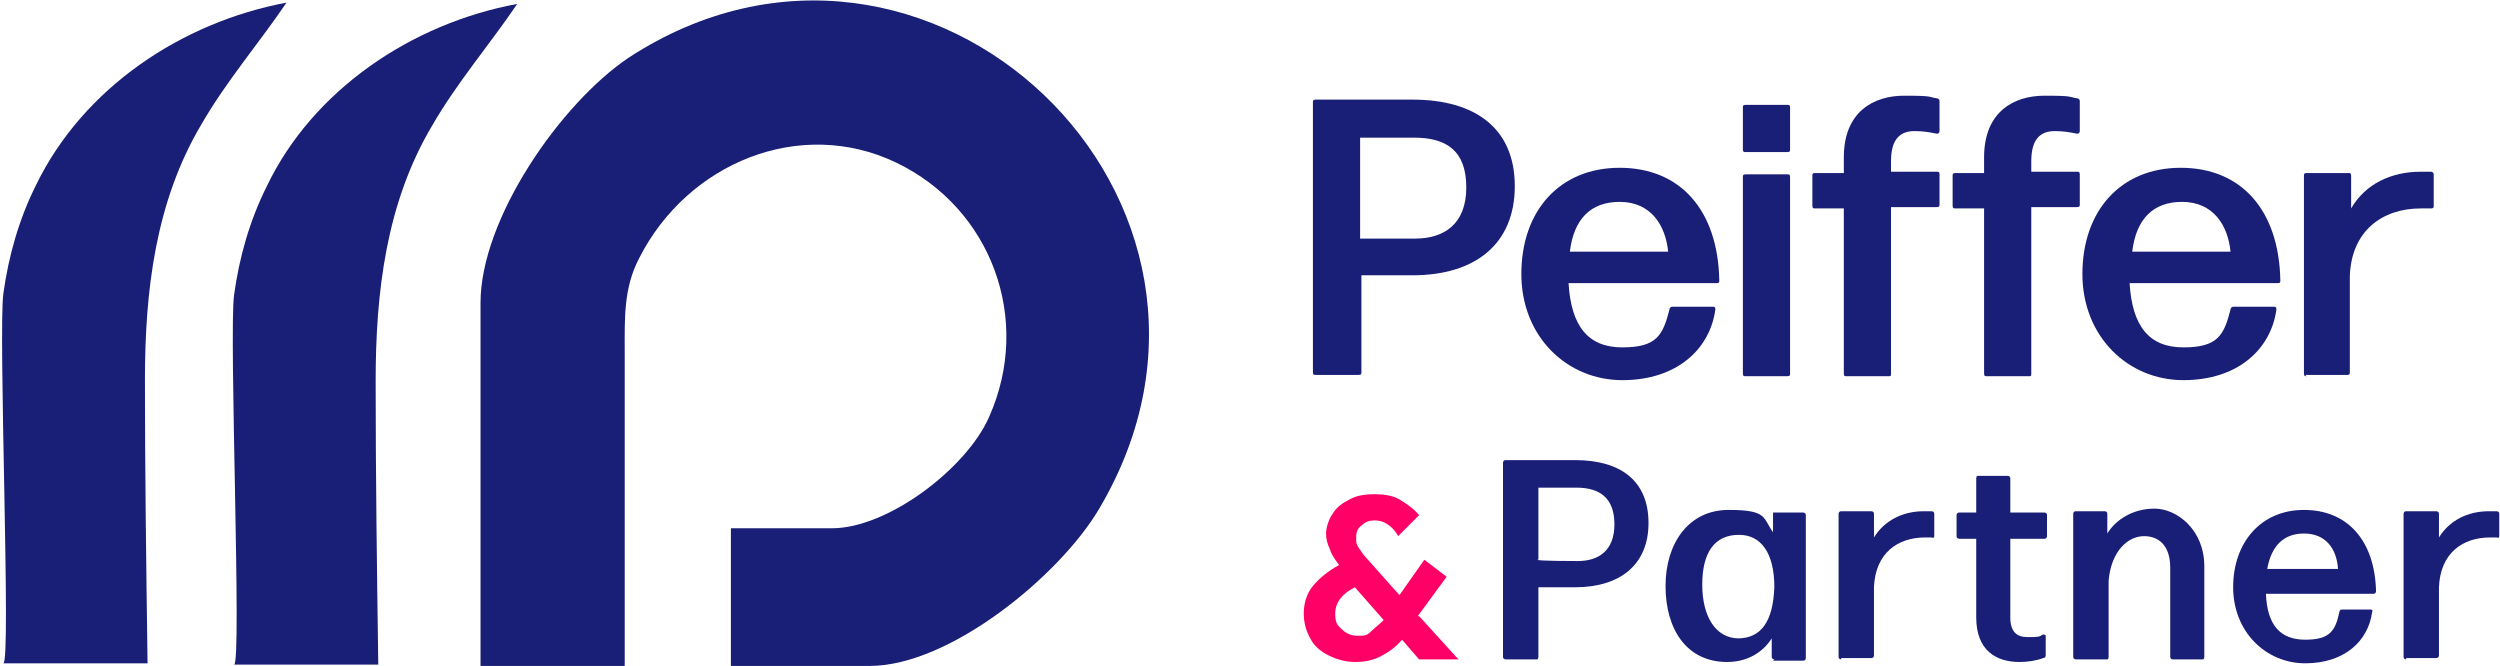
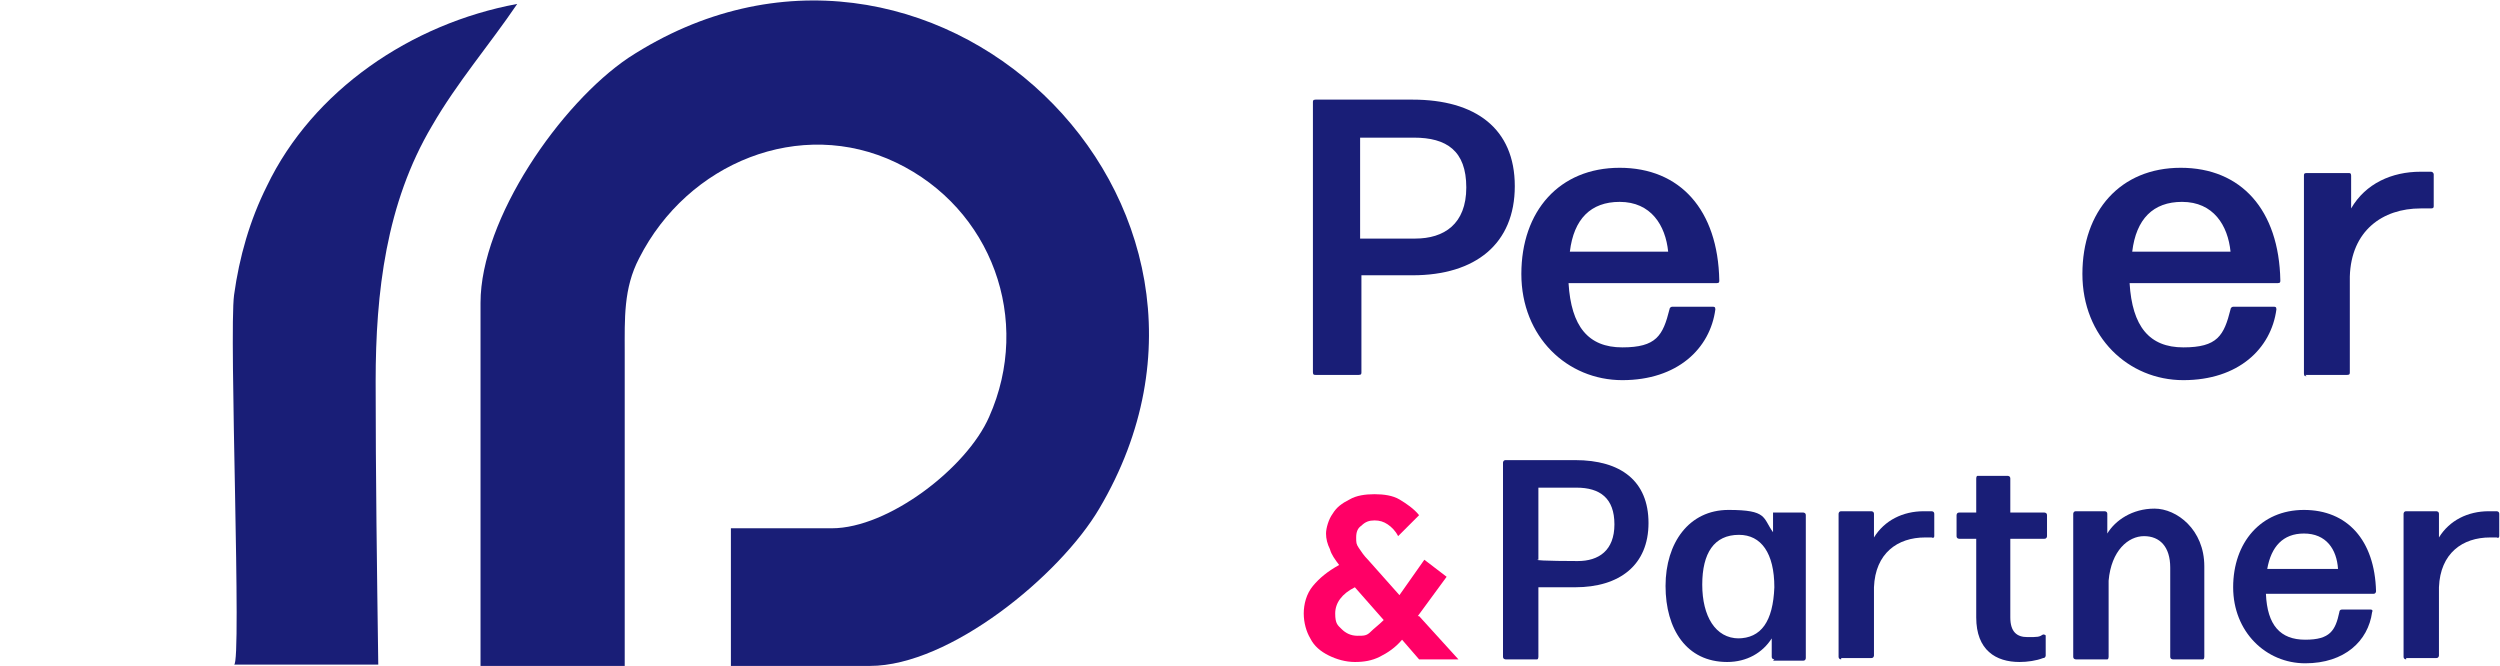
<svg xmlns="http://www.w3.org/2000/svg" id="Layer_1" width="67.2mm" height="17.9mm" viewBox="0 0 190.4 50.8">
  <defs>
    <style>      .st0 {        fill: #f06;      }      .st1 {        fill: #191e77;      }    </style>
  </defs>
  <path class="st1" d="M55.6,50.8v-10.5h7.7c4.3,0,10.3-4.6,12-8.5,3.3-7.4.2-15.9-7.1-19.4s-15.9,0-19.6,7.3c-1.2,2.3-1.1,4.6-1.1,7.2v23.9h-11v-27.7c0-6.4,6.1-15.2,11.3-18.7,22.7-14.8,49.8,10.9,35.9,34.4-3,5.1-11.4,12-17.5,12h-10.7Z" />
  <path class="st1" d="M17.7,22.5c.4-2.9,1.2-5.7,2.5-8.3C23.7,6.9,31.2,1.8,39.3.3c-2.1,3.1-4.6,6-6.5,9.3-3.5,5.9-4.3,12.7-4.3,19.5,0,7.2.1,14.4.2,21.6-3.7,0-7.3,0-11,0,.6,0-.4-25.3,0-28.2Z" />
-   <path class="st1" d="M.1,22.4c.4-2.9,1.2-5.7,2.5-8.3C6.2,6.7,13.7,1.7,21.7.2c-2.1,3.1-4.6,6-6.5,9.3-3.5,5.9-4.3,12.7-4.3,19.5s.1,14.4.2,21.6c-3.7,0-7.3,0-11,0,.6,0-.4-25.3,0-28.2Z" />
  <g>
    <path class="st1" d="M107.6,21h-3.9v7.4c0,.1,0,.2-.2.2h-3.3c-.1,0-.2,0-.2-.2v-10.4c0,0,0-10.2,0-10.2,0-.1,0-.2.2-.2h7.4c4.8,0,7.8,2.2,7.8,6.6s-3,6.8-7.8,6.8ZM103.6,18v.2h4.2c2.2,0,3.9-1.1,3.9-3.9s-1.5-3.8-4-3.8h-4.1v7.6Z" />
    <path class="st1" d="M130.5,23.4c.1,0,.2,0,.2.2-.4,3-2.9,5.4-7.1,5.4s-7.7-3.3-7.7-8.1,2.9-8.1,7.5-8.1,7.5,3.2,7.6,8.6c0,.1,0,.2-.2.2h-11.3c.2,3.3,1.5,4.9,4.1,4.9s3.1-.9,3.6-2.9c0-.1.1-.2.2-.2h3.1ZM123.4,15.4c-2.2,0-3.5,1.3-3.8,3.8h7.5c-.2-2-1.3-3.8-3.7-3.8Z" />
-     <path class="st1" d="M133,11.6c-.1,0-.2,0-.2-.2v-3.2c0-.1,0-.2.2-.2h3.2c.1,0,.2,0,.2.2v3.2c0,.1,0,.2-.2.2h-3.2ZM133,28.7c-.1,0-.2,0-.2-.2v-7.6s0-7.4,0-7.4c0-.1,0-.2.2-.2h3.2c.1,0,.2,0,.2.2v7.4c0,0,0,7.6,0,7.6,0,.1,0,.2-.2.2h-3.2Z" />
-     <path class="st1" d="M144.1,21.8v6.7c0,.1,0,.2-.1.2h-3.3c-.1,0-.2,0-.2-.2v-6.7c0,0,0-5.9,0-5.9h-2.2c-.1,0-.2,0-.2-.2v-2.3c0-.1,0-.2.2-.2h2.2v-1.2c0-3.5,2.3-4.7,4.6-4.7s1.8.1,2.5.2c.1,0,.2.1.2.2v2.3c0,0,0,.2-.2.2-.5-.1-1-.2-1.7-.2-1.1,0-1.8.6-1.8,2.3v.8h3.5c.1,0,.2,0,.2.2v2.3c0,.1,0,.2-.2.2h-3.5v5.9Z" />
-     <path class="st1" d="M154.8,21.8v6.7c0,.1,0,.2-.1.2h-3.3c-.1,0-.2,0-.2-.2v-6.7c0,0,0-5.9,0-5.9h-2.2c-.1,0-.2,0-.2-.2v-2.3c0-.1,0-.2.2-.2h2.2v-1.2c0-3.5,2.3-4.7,4.6-4.7s1.8.1,2.5.2c.1,0,.2.1.2.2v2.3c0,0,0,.2-.2.2-.5-.1-1-.2-1.7-.2-1.1,0-1.8.6-1.8,2.3v.8h3.5c.1,0,.2,0,.2.2v2.3c0,.1,0,.2-.2.2h-3.5v5.9Z" />
    <path class="st1" d="M173.3,23.4c.1,0,.2,0,.2.2-.4,3-2.9,5.4-7.1,5.4s-7.7-3.3-7.7-8.1,2.9-8.1,7.5-8.1,7.5,3.2,7.6,8.6c0,.1,0,.2-.2.2h-11.3c.2,3.3,1.5,4.9,4.1,4.9s3.1-.9,3.6-2.9c0-.1.1-.2.2-.2h3.1ZM166.3,15.4c-2.2,0-3.5,1.3-3.8,3.8h7.5c-.2-2-1.3-3.8-3.7-3.8Z" />
    <path class="st1" d="M175.8,28.7c-.1,0-.2,0-.2-.2v-7.6c0,0,0-7.5,0-7.5,0-.1,0-.2.2-.2h3.2c.1,0,.2,0,.2.2v2.5c1.1-1.9,3.1-2.8,5.3-2.8s.6,0,.8,0c.1,0,.2.1.2.2v2.4c0,.1,0,.2-.2.2-.2,0-.5,0-.8,0-2.9,0-5.3,1.7-5.4,5.2v7.3c0,.1,0,.2-.2.2h-3.2Z" />
    <path class="st1" d="M120,44.8h-2.8v5.3c0,0,0,.2-.1.2h-2.4c0,0-.2,0-.2-.2v-7.5s0-7.3,0-7.3c0,0,0-.2.2-.2h5.3c3.5,0,5.6,1.6,5.6,4.8s-2.2,4.9-5.6,4.9ZM117.1,42.7h0c0,.1,3.1.1,3.1.1,1.6,0,2.8-.8,2.8-2.8s-1.1-2.8-2.9-2.8h-2.9v5.5Z" />
    <path class="st1" d="M135.2,50.3c0,0-.2,0-.2-.2v-1.4c-.7,1.1-1.9,1.8-3.4,1.8-3.1,0-4.7-2.5-4.7-5.8s1.8-5.8,4.8-5.8,2.6.6,3.4,1.7v-1.3c0,0,0-.2,0-.2h2.3c0,0,.2,0,.2.2v5.4s0,5.5,0,5.5c0,0,0,.2-.2.2h-2.3ZM132.4,48.7c1.8,0,2.7-1.3,2.8-3.9,0-2.6-1-4-2.7-4-1.9,0-2.8,1.4-2.8,3.8s1,4.1,2.8,4.1Z" />
    <path class="st1" d="M140.3,50.3c0,0-.2,0-.2-.2v-5.5c0,0,0-5.4,0-5.4,0,0,0-.2.2-.2h2.3c0,0,.2,0,.2.2v1.8c.8-1.3,2.2-2,3.8-2s.4,0,.6,0c0,0,.2,0,.2.2v1.7c0,0,0,.2-.2.1-.2,0-.3,0-.5,0-2.1,0-3.8,1.2-3.9,3.8v5.2c0,0,0,.2-.2.2h-2.3Z" />
    <path class="st1" d="M155.9,50c0,0,0,.2-.2.2-.5.2-1.2.3-1.8.3-1.8,0-3.3-.9-3.3-3.4v-6h-1.3c0,0-.2,0-.2-.2v-1.6c0,0,0-.2.2-.2h1.3v-2.6c0,0,0-.2.1-.2h2.3c0,0,.2,0,.2.2v2.6s2.6,0,2.6,0c0,0,.2,0,.2.2v1.6c0,0,0,.2-.2.2h-2.6v6c0,1.1.5,1.5,1.3,1.5s.9,0,1.2-.2c0,0,.2,0,.2.1v1.5Z" />
    <path class="st1" d="M158.2,50.3c0,0-.2,0-.2-.2v-5.1s0-5.8,0-5.8c0,0,0-.2.2-.2h2.2c0,0,.2,0,.2.2v1.5c.6-1,1.9-1.9,3.6-1.9s3.8,1.6,3.8,4.4v6.9c0,0,0,.2-.1.2h-2.3c0,0-.2,0-.2-.2v-4.6s0-2.2,0-2.2c0-1.6-.8-2.4-2-2.4s-2.5,1.1-2.7,3.4v5.8c0,0,0,.2-.1.2h-2.4Z" />
    <path class="st1" d="M180.7,46.5c0,0,.2,0,.1.2-.3,2.2-2.1,3.9-5.1,3.9s-5.5-2.4-5.5-5.8,2.1-5.9,5.4-5.9,5.4,2.3,5.5,6.2c0,0,0,.2-.2.2h-8.2c.1,2.4,1.1,3.5,3,3.5s2.3-.7,2.6-2.1c0,0,0-.2.2-.2h2.2ZM175.6,40.7c-1.6,0-2.5,1-2.8,2.7h5.4c-.1-1.5-.9-2.7-2.6-2.7Z" />
    <path class="st1" d="M183.4,50.3c0,0-.2,0-.2-.2v-5.5c0,0,0-5.4,0-5.4,0,0,0-.2.2-.2h2.3c0,0,.2,0,.2.2v1.8c.8-1.3,2.2-2,3.8-2s.4,0,.6,0c0,0,.2,0,.2.2v1.7c0,0,0,.2-.2.1-.2,0-.3,0-.5,0-2.1,0-3.8,1.2-3.9,3.8v5.2c0,0,0,.2-.2.2h-2.3Z" />
  </g>
  <path class="st0" d="M108.1,47l3,3.3h-3l-1.3-1.5c-.5.6-1.1,1-1.7,1.3-.6.3-1.2.4-1.9.4s-1.4-.2-2-.5c-.6-.3-1.1-.7-1.4-1.3-.3-.5-.5-1.2-.5-1.9s.2-1.5.7-2.1c.5-.6,1.1-1.1,2-1.6-.3-.4-.6-.8-.7-1.2-.2-.4-.3-.8-.3-1.2s.2-1.1.5-1.5c.3-.5.7-.8,1.3-1.1.5-.3,1.2-.4,1.9-.4s1.4.1,1.9.4,1.1.7,1.5,1.2l-1.6,1.6c-.2-.4-.5-.7-.8-.9-.3-.2-.6-.3-1-.3s-.7.1-1,.4c-.3.2-.4.5-.4.9s0,.5.2.8c.2.3.4.6.7.9l2.4,2.7,1.9-2.7,1.7,1.3-2.2,3ZM105.4,47.3l-2.2-2.5c-1,.5-1.5,1.2-1.5,2s.2.9.5,1.2.7.5,1.2.5.7,0,1-.3.6-.5,1-.9Z" />
</svg>